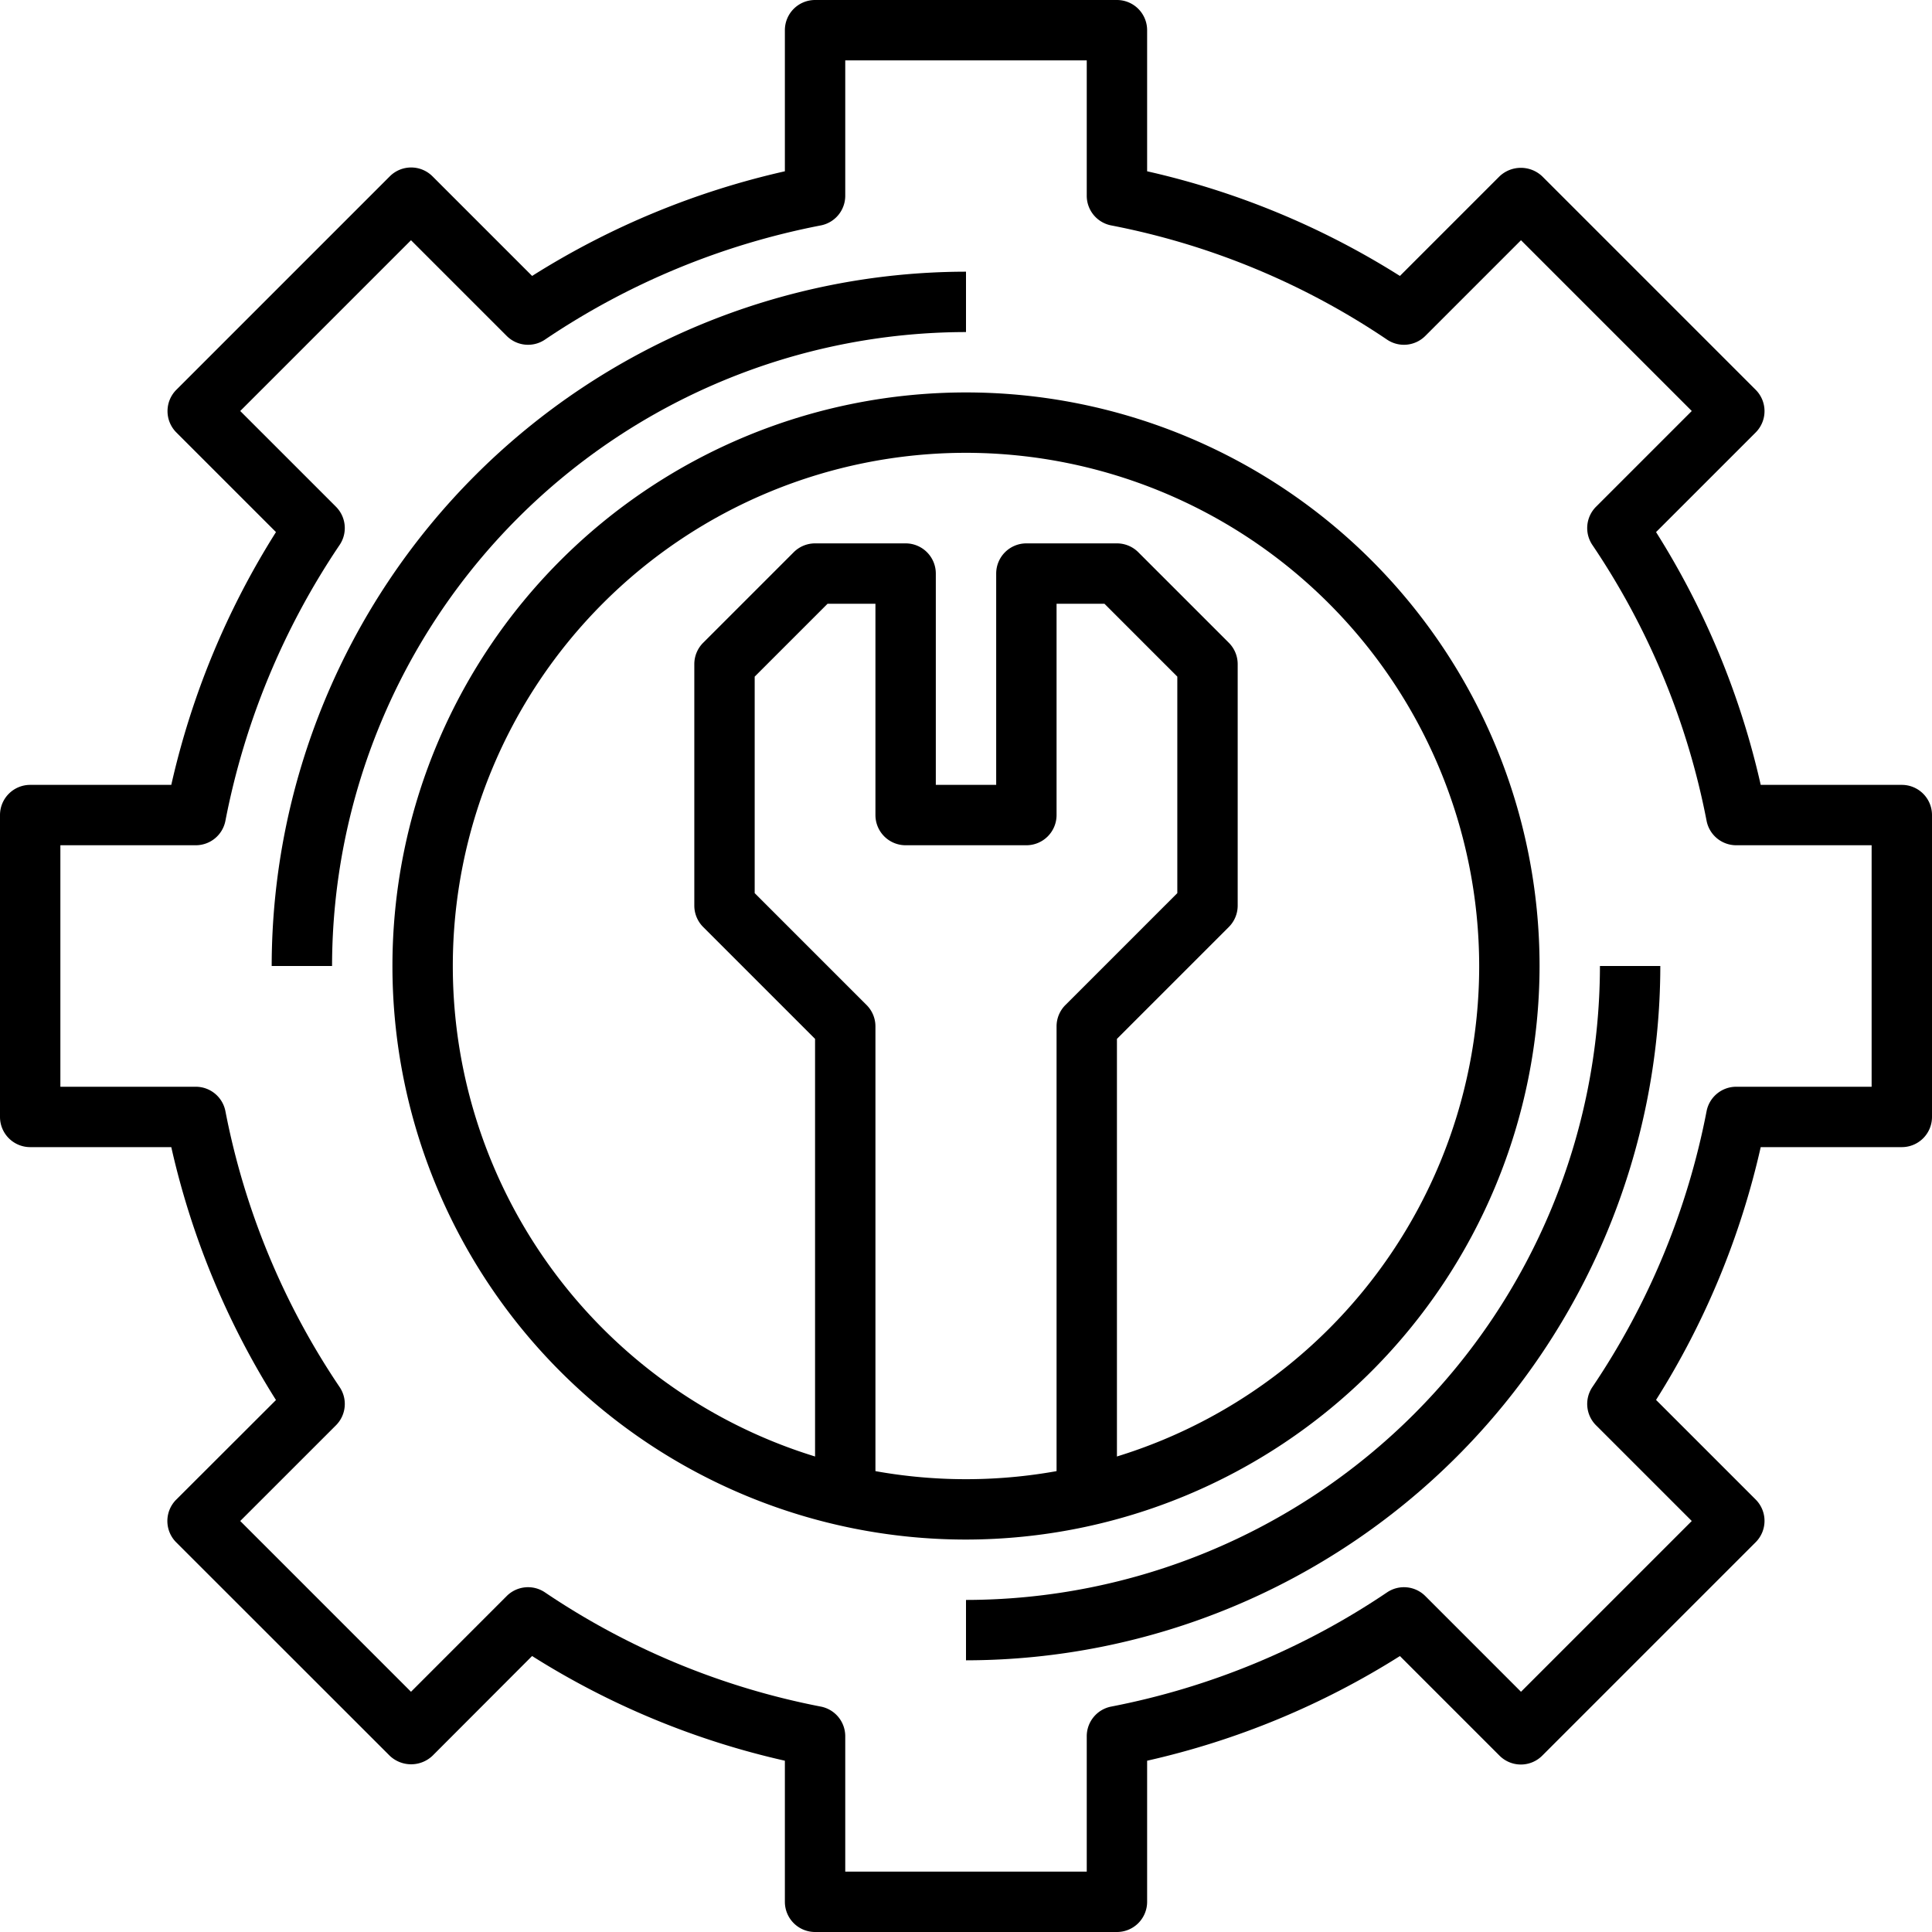
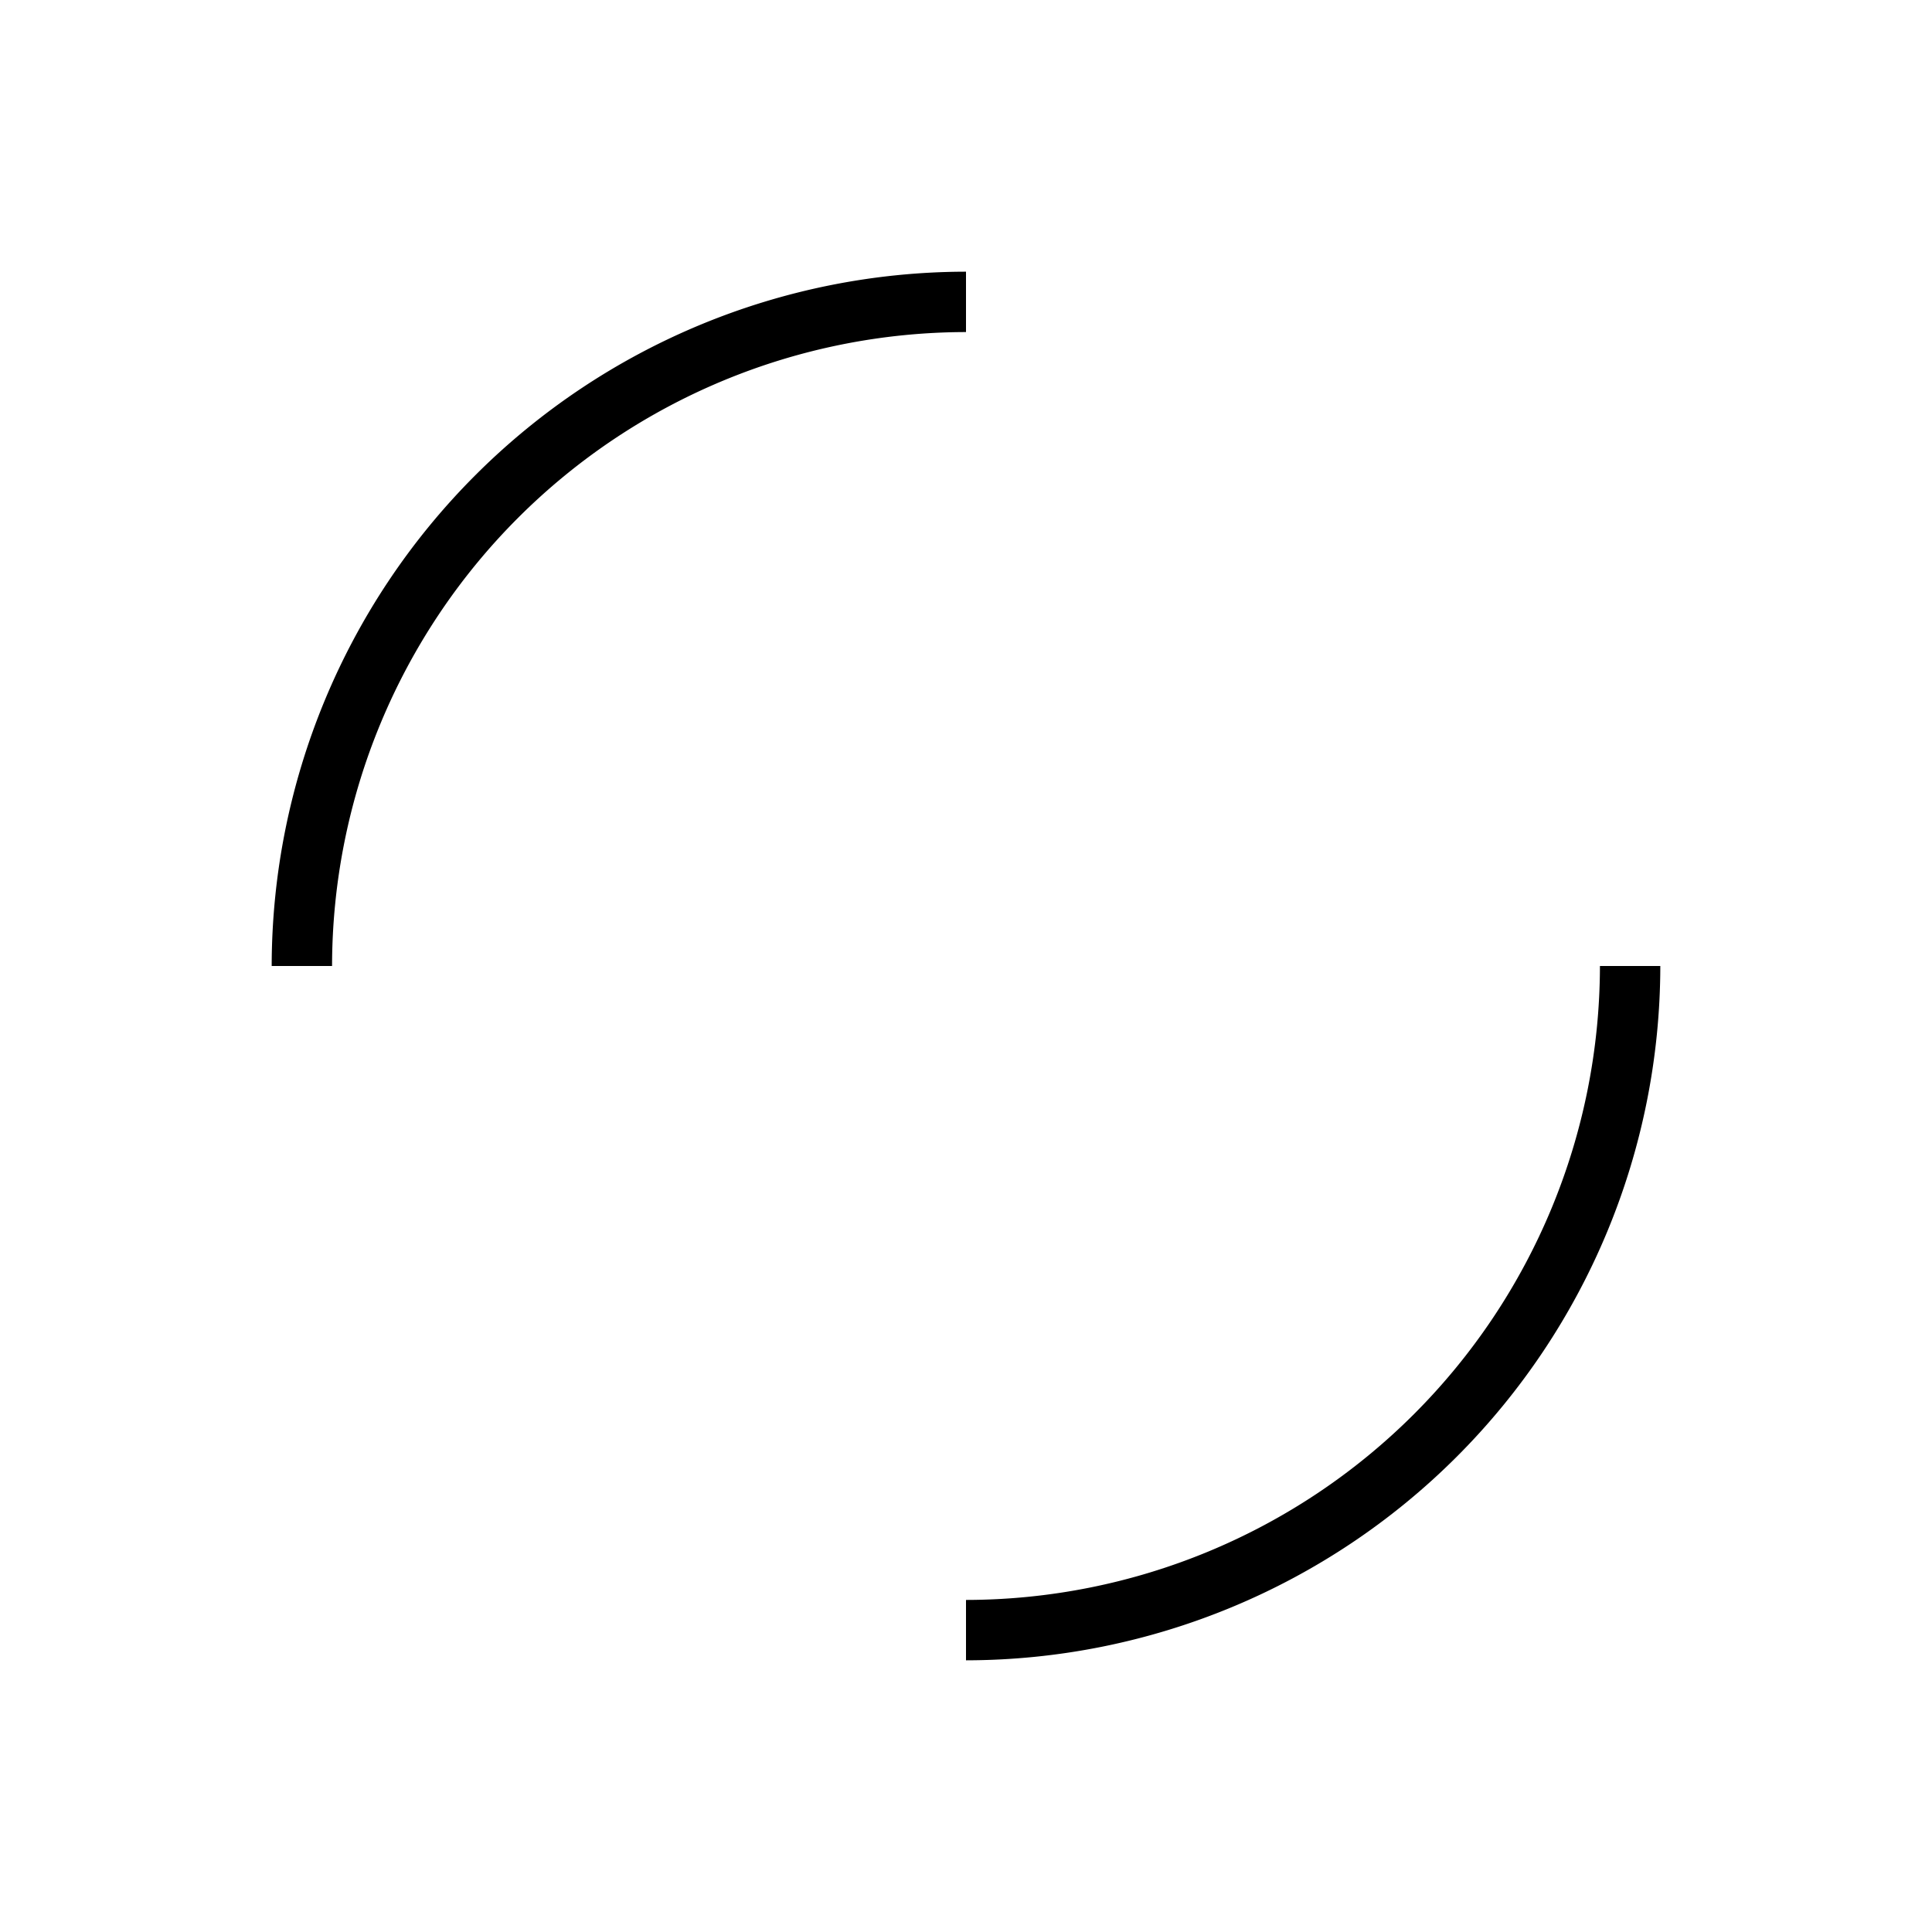
<svg xmlns="http://www.w3.org/2000/svg" viewBox="0 0 64 64">
  <g id="_16-Technical_Support" data-name="16-Technical Support">
-     <path d="M37,64H27a1,1,0,0,1-1-1V58.326a26.681,26.681,0,0,1-8.374-3.468l-3.3,3.305a1.029,1.029,0,0,1-1.414,0L5.837,51.092a1,1,0,0,1,0-1.414l3.305-3.3A26.681,26.681,0,0,1,5.674,38H1a1,1,0,0,1-1-1V27a1,1,0,0,1,1-1H5.674a26.681,26.681,0,0,1,3.468-8.374l-3.3-3.3a1,1,0,0,1,0-1.414l7.071-7.071a1,1,0,0,1,.707-.293h0a1,1,0,0,1,.707.293l3.3,3.3A26.692,26.692,0,0,1,26,5.674V1a1,1,0,0,1,1-1H37a1,1,0,0,1,1,1V5.674a26.692,26.692,0,0,1,8.374,3.467l3.3-3.3a1.029,1.029,0,0,1,1.414,0l7.071,7.071a1,1,0,0,1,0,1.414l-3.3,3.3A26.7,26.7,0,0,1,58.326,26H63a1,1,0,0,1,1,1V37a1,1,0,0,1-1,1H58.326a26.7,26.7,0,0,1-3.467,8.374l3.3,3.3a1,1,0,0,1,0,1.414l-7.071,7.071a1,1,0,0,1-.707.293h0a1,1,0,0,1-.707-.293l-3.3-3.3A26.681,26.681,0,0,1,38,58.326V63A1,1,0,0,1,37,64Zm-9-2h8V57.515a1,1,0,0,1,.809-.982,24.74,24.74,0,0,0,9.14-3.784,1,1,0,0,1,1.266.122l3.17,3.171,5.657-5.657-3.171-3.17a1,1,0,0,1-.122-1.266,24.712,24.712,0,0,0,3.784-9.14A1,1,0,0,1,57.515,36H62V28H57.515a1,1,0,0,1-.982-.809,24.708,24.708,0,0,0-3.784-9.139,1,1,0,0,1,.122-1.266l3.171-3.171L50.385,7.958l-3.17,3.17a1,1,0,0,1-1.266.123,24.726,24.726,0,0,0-9.14-3.784A1,1,0,0,1,36,6.485V2H28V6.485a1,1,0,0,1-.809.982,24.726,24.726,0,0,0-9.14,3.784,1,1,0,0,1-1.266-.123l-3.17-3.17L7.958,13.615l3.171,3.171a1,1,0,0,1,.122,1.265,24.754,24.754,0,0,0-3.784,9.14A1,1,0,0,1,6.485,28H2v8H6.485a1,1,0,0,1,.982.809,24.74,24.74,0,0,0,3.784,9.14,1,1,0,0,1-.122,1.266l-3.171,3.17,5.657,5.657,3.17-3.171a1,1,0,0,1,1.266-.122,24.74,24.74,0,0,0,9.14,3.784,1,1,0,0,1,.809.982Z" />
-     <path d="M32,51A19,19,0,1,1,51,32,19.021,19.021,0,0,1,32,51Zm0-36A17,17,0,1,0,49,32,17.019,17.019,0,0,0,32,15Z" />
    <path d="M32,55V53A21.024,21.024,0,0,0,53,32h2A23.025,23.025,0,0,1,32,55Z" />
    <path d="M11,32H9A23.026,23.026,0,0,1,32,9v2A21.024,21.024,0,0,0,11,32Z" />
-     <path d="M37,50H35V34a1,1,0,0,1,.293-.707L39,29.586V22.414L36.586,20H35v7a1,1,0,0,1-1,1H30a1,1,0,0,1-1-1V20H27.414L25,22.414v7.172l3.707,3.707A1,1,0,0,1,29,34V50H27V34.414l-3.707-3.707A1,1,0,0,1,23,30V22a1,1,0,0,1,.293-.707l3-3A1,1,0,0,1,27,18h3a1,1,0,0,1,1,1v7h2V19a1,1,0,0,1,1-1h3a1,1,0,0,1,.707.293l3,3A1,1,0,0,1,41,22v8a1,1,0,0,1-.293.707L37,34.414Z" />
  </g>
</svg>